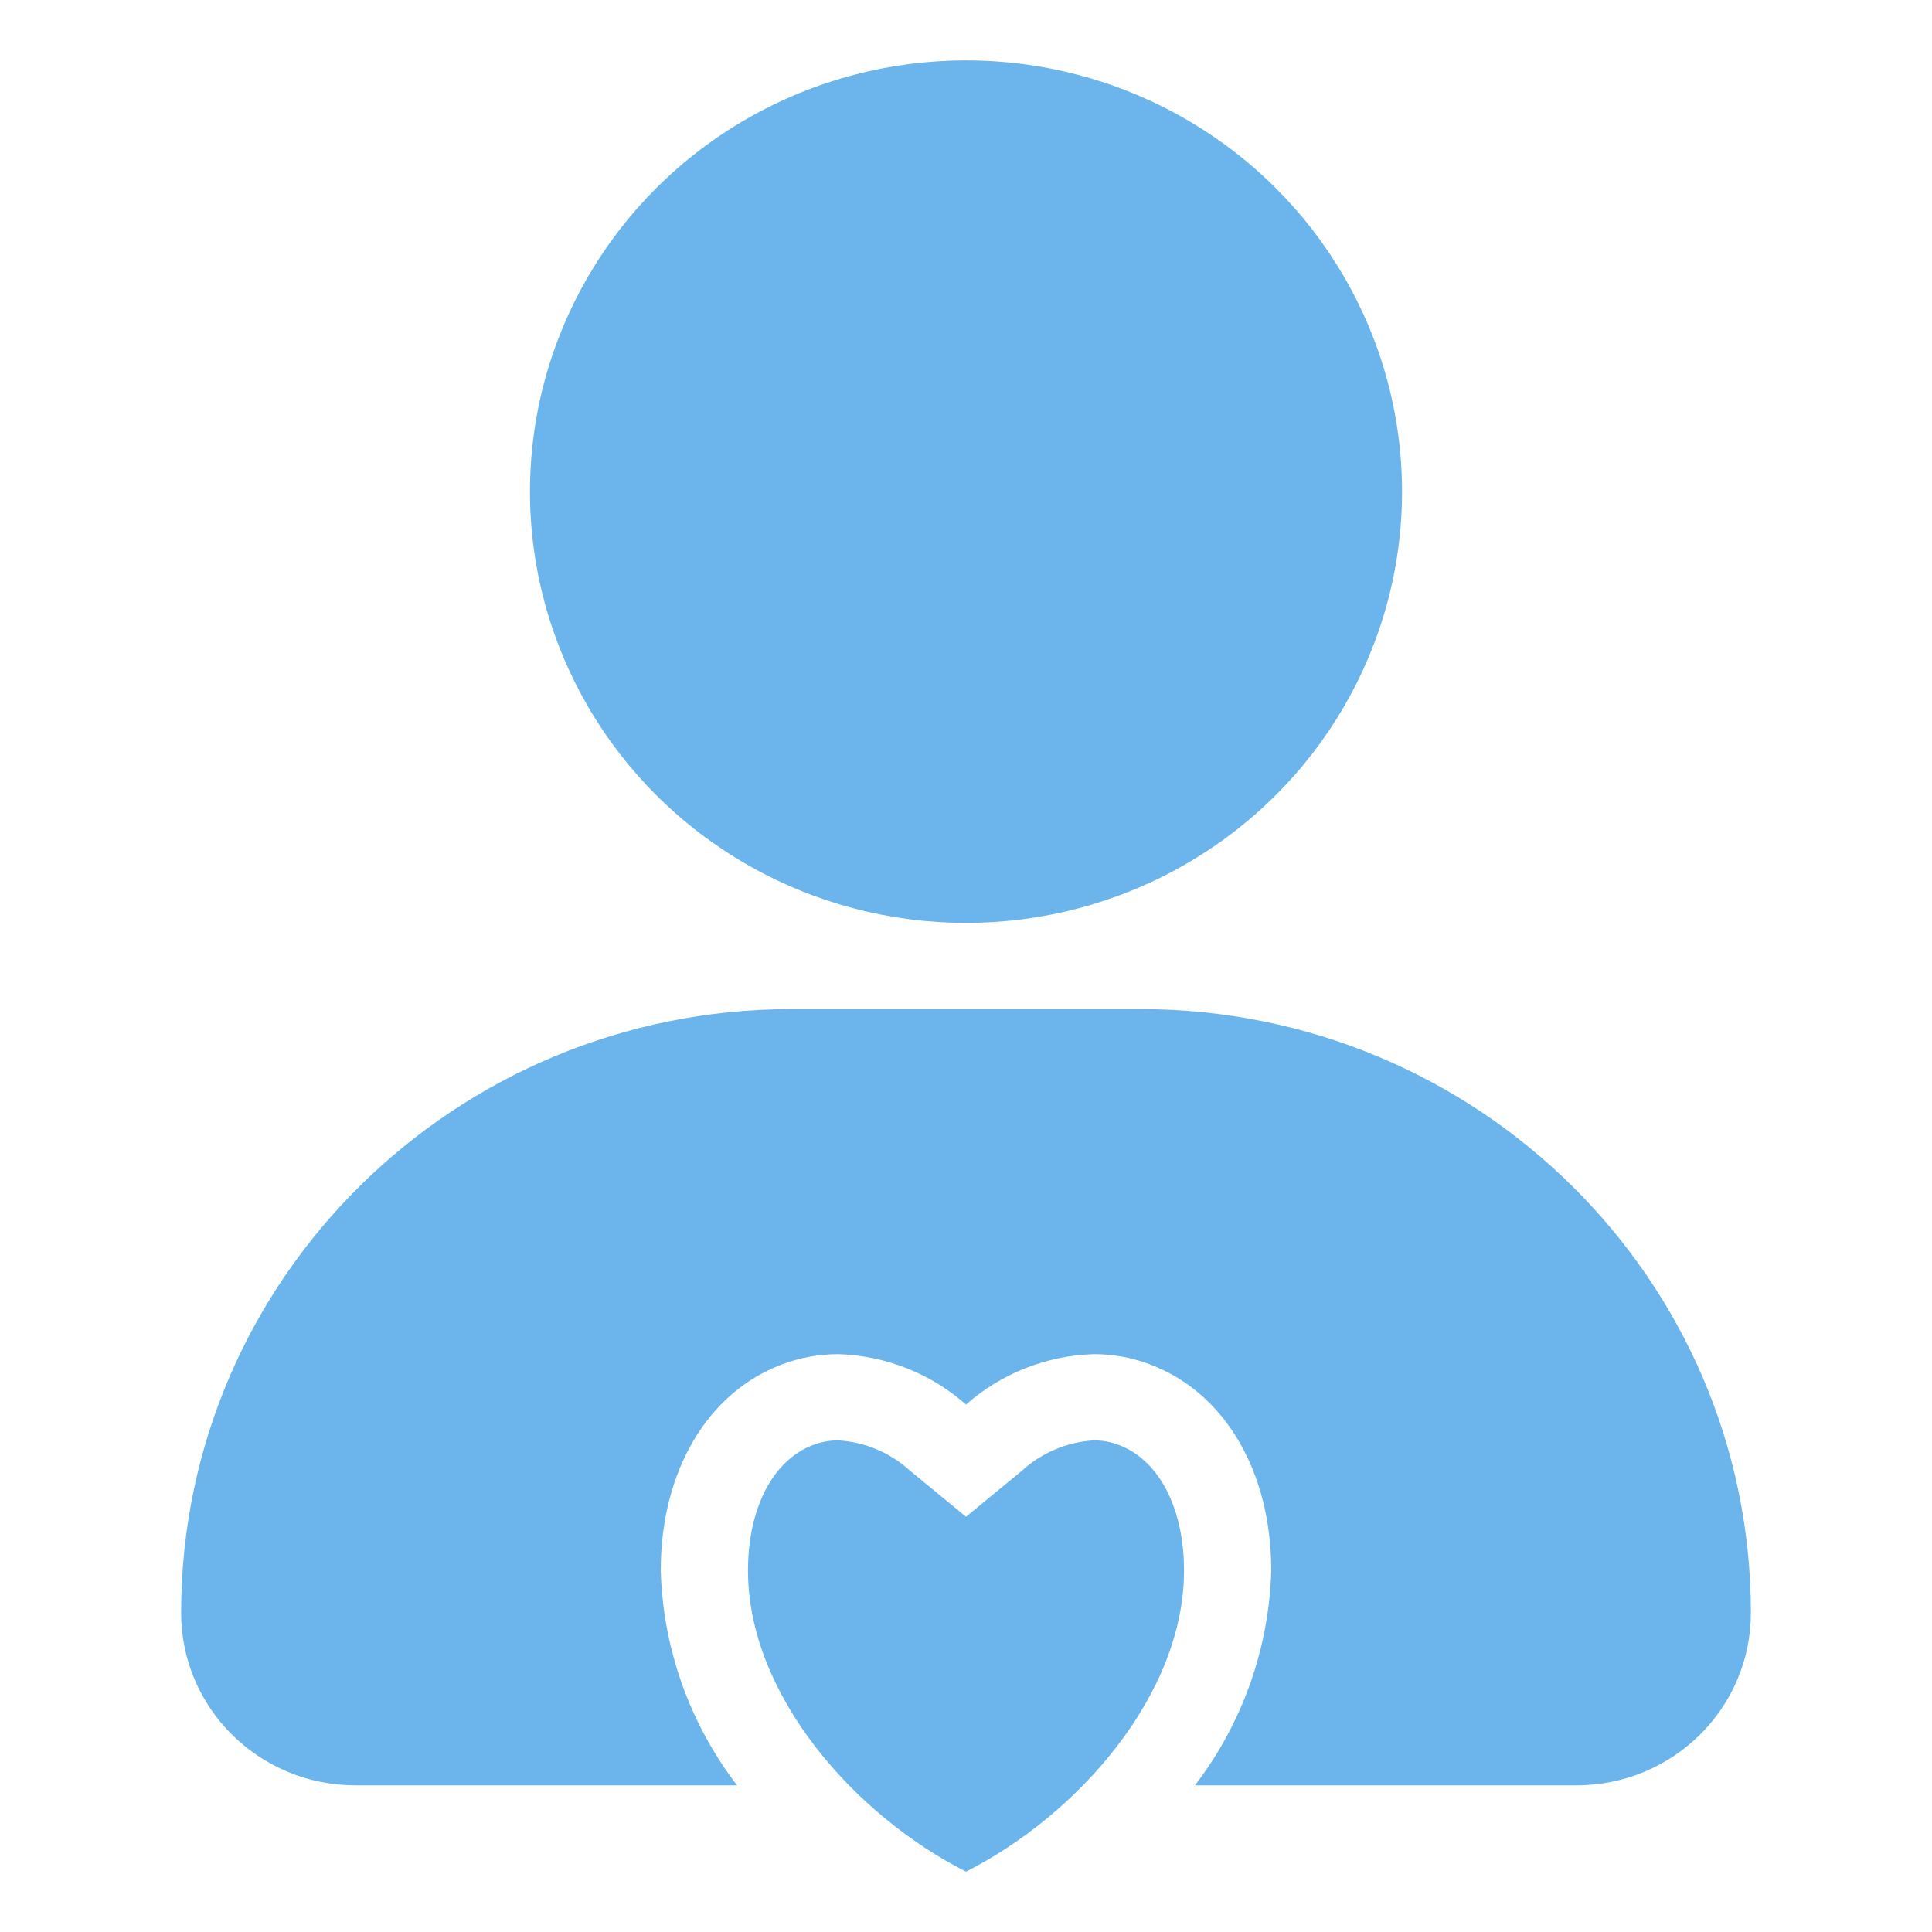
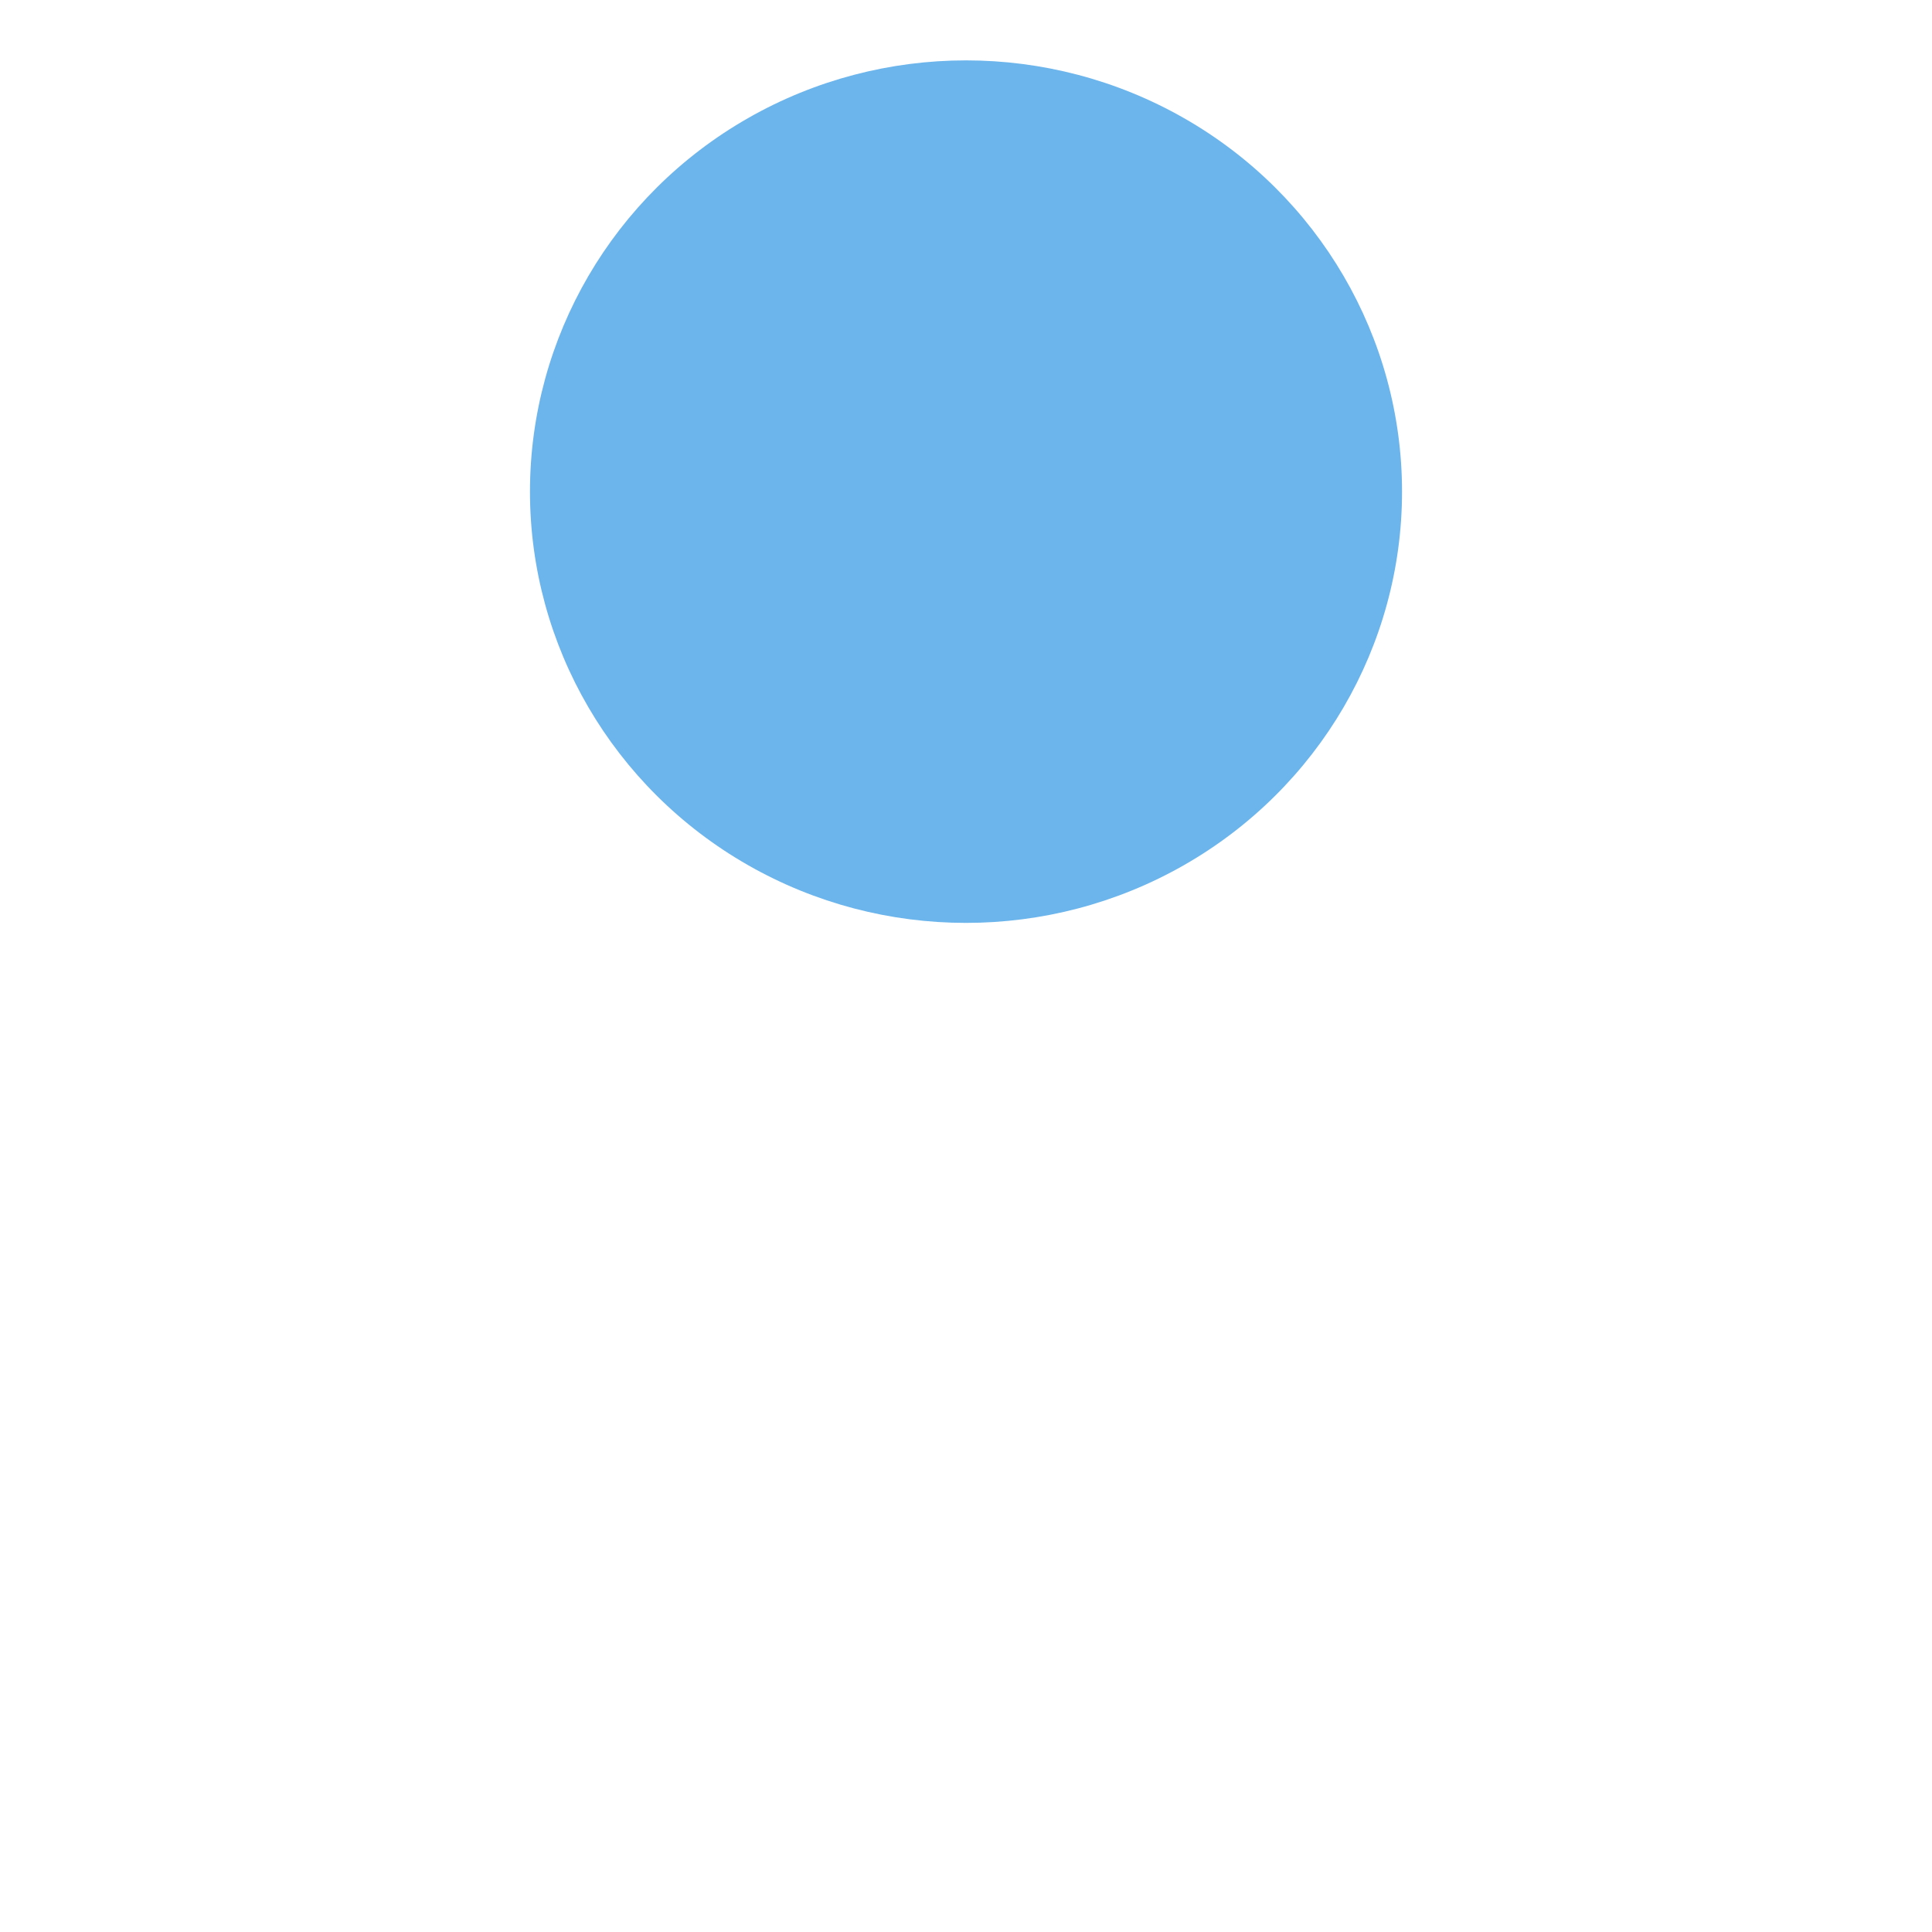
<svg xmlns="http://www.w3.org/2000/svg" width="32px" height="32px" viewBox="0 0 32 32" version="1.1">
  <title>Beneficiaries List@1x</title>
  <desc>Created with Sketch.</desc>
  <g id="Beneficiaries-List" stroke="none" stroke-width="1" fill="none" fill-rule="evenodd">
    <g id="4574987_compassion_charity_volunteer_icon-copy" transform="translate(3, 1)" fill="#6BB5EC" fill-rule="nonzero">
-       <path d="M15.529,22.932 C15.398,22.883 15.258,22.857 15.117,22.857 C14.672,22.884 14.251,23.062 13.924,23.362 L13,24.122 L12.076,23.362 C11.749,23.062 11.328,22.884 10.883,22.857 C10.741,22.857 10.6,22.883 10.468,22.933 C9.802,23.183 9.389,23.98 9.389,25.013 C9.389,27.075 11.161,29.071 13,30 C14.841,29.07 16.611,27.074 16.611,25.013 C16.611,23.98 16.198,23.183 15.529,22.932 Z" id="Path" />
      <ellipse id="Oval" cx="13" cy="7.143" rx="7.222" ry="7.143" />
-       <path d="M15.889,15.714 L10.111,15.714 C4.527,15.714 0,20.191 0,25.714 C0,27.292 1.293,28.571 2.889,28.571 L9.208,28.571 C8.422,27.545 7.98,26.3 7.944,25.013 C7.944,23.371 8.715,22.063 9.956,21.597 C10.252,21.486 10.566,21.429 10.883,21.429 C11.666,21.452 12.415,21.748 13,22.264 L13,22.264 C13.585,21.748 14.334,21.452 15.117,21.429 C15.435,21.428 15.749,21.486 16.045,21.598 C17.284,22.062 18.056,23.371 18.056,25.013 C18.02,26.3 17.578,27.545 16.792,28.571 L23.111,28.571 C24.707,28.571 26,27.292 26,25.714 C26,20.191 21.473,15.714 15.889,15.714 Z" id="Path" />
    </g>
  </g>
</svg>